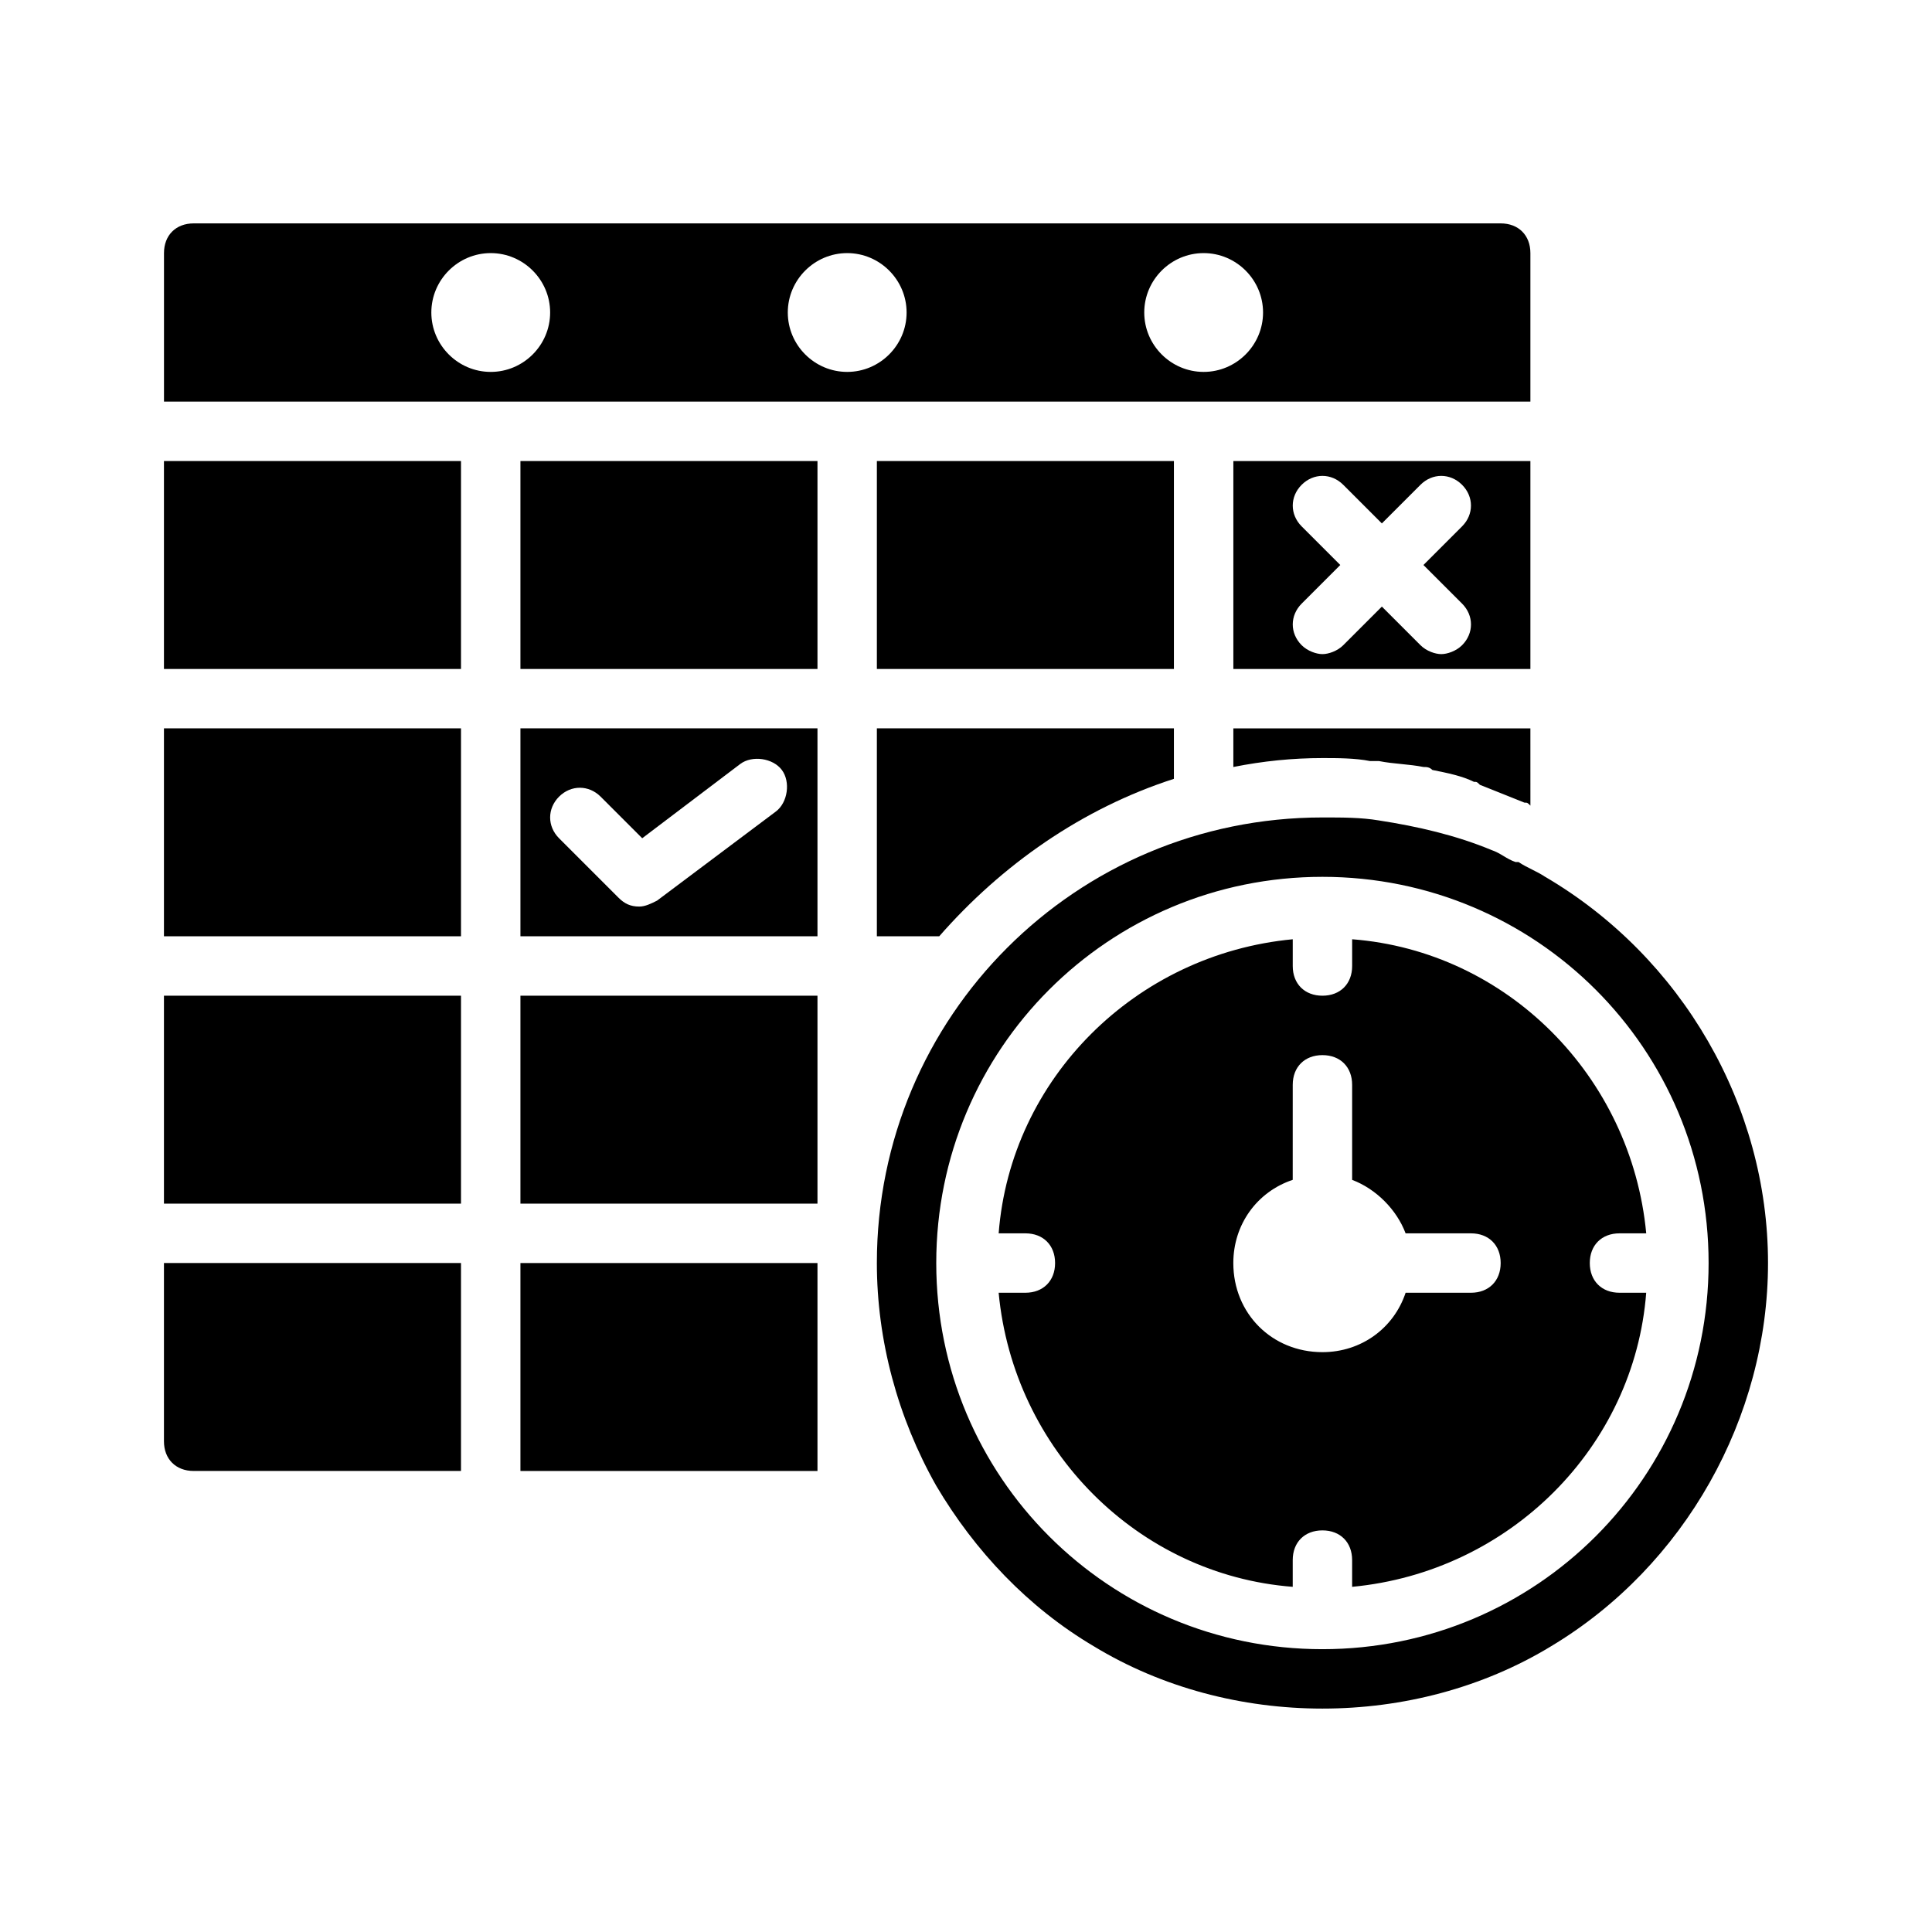
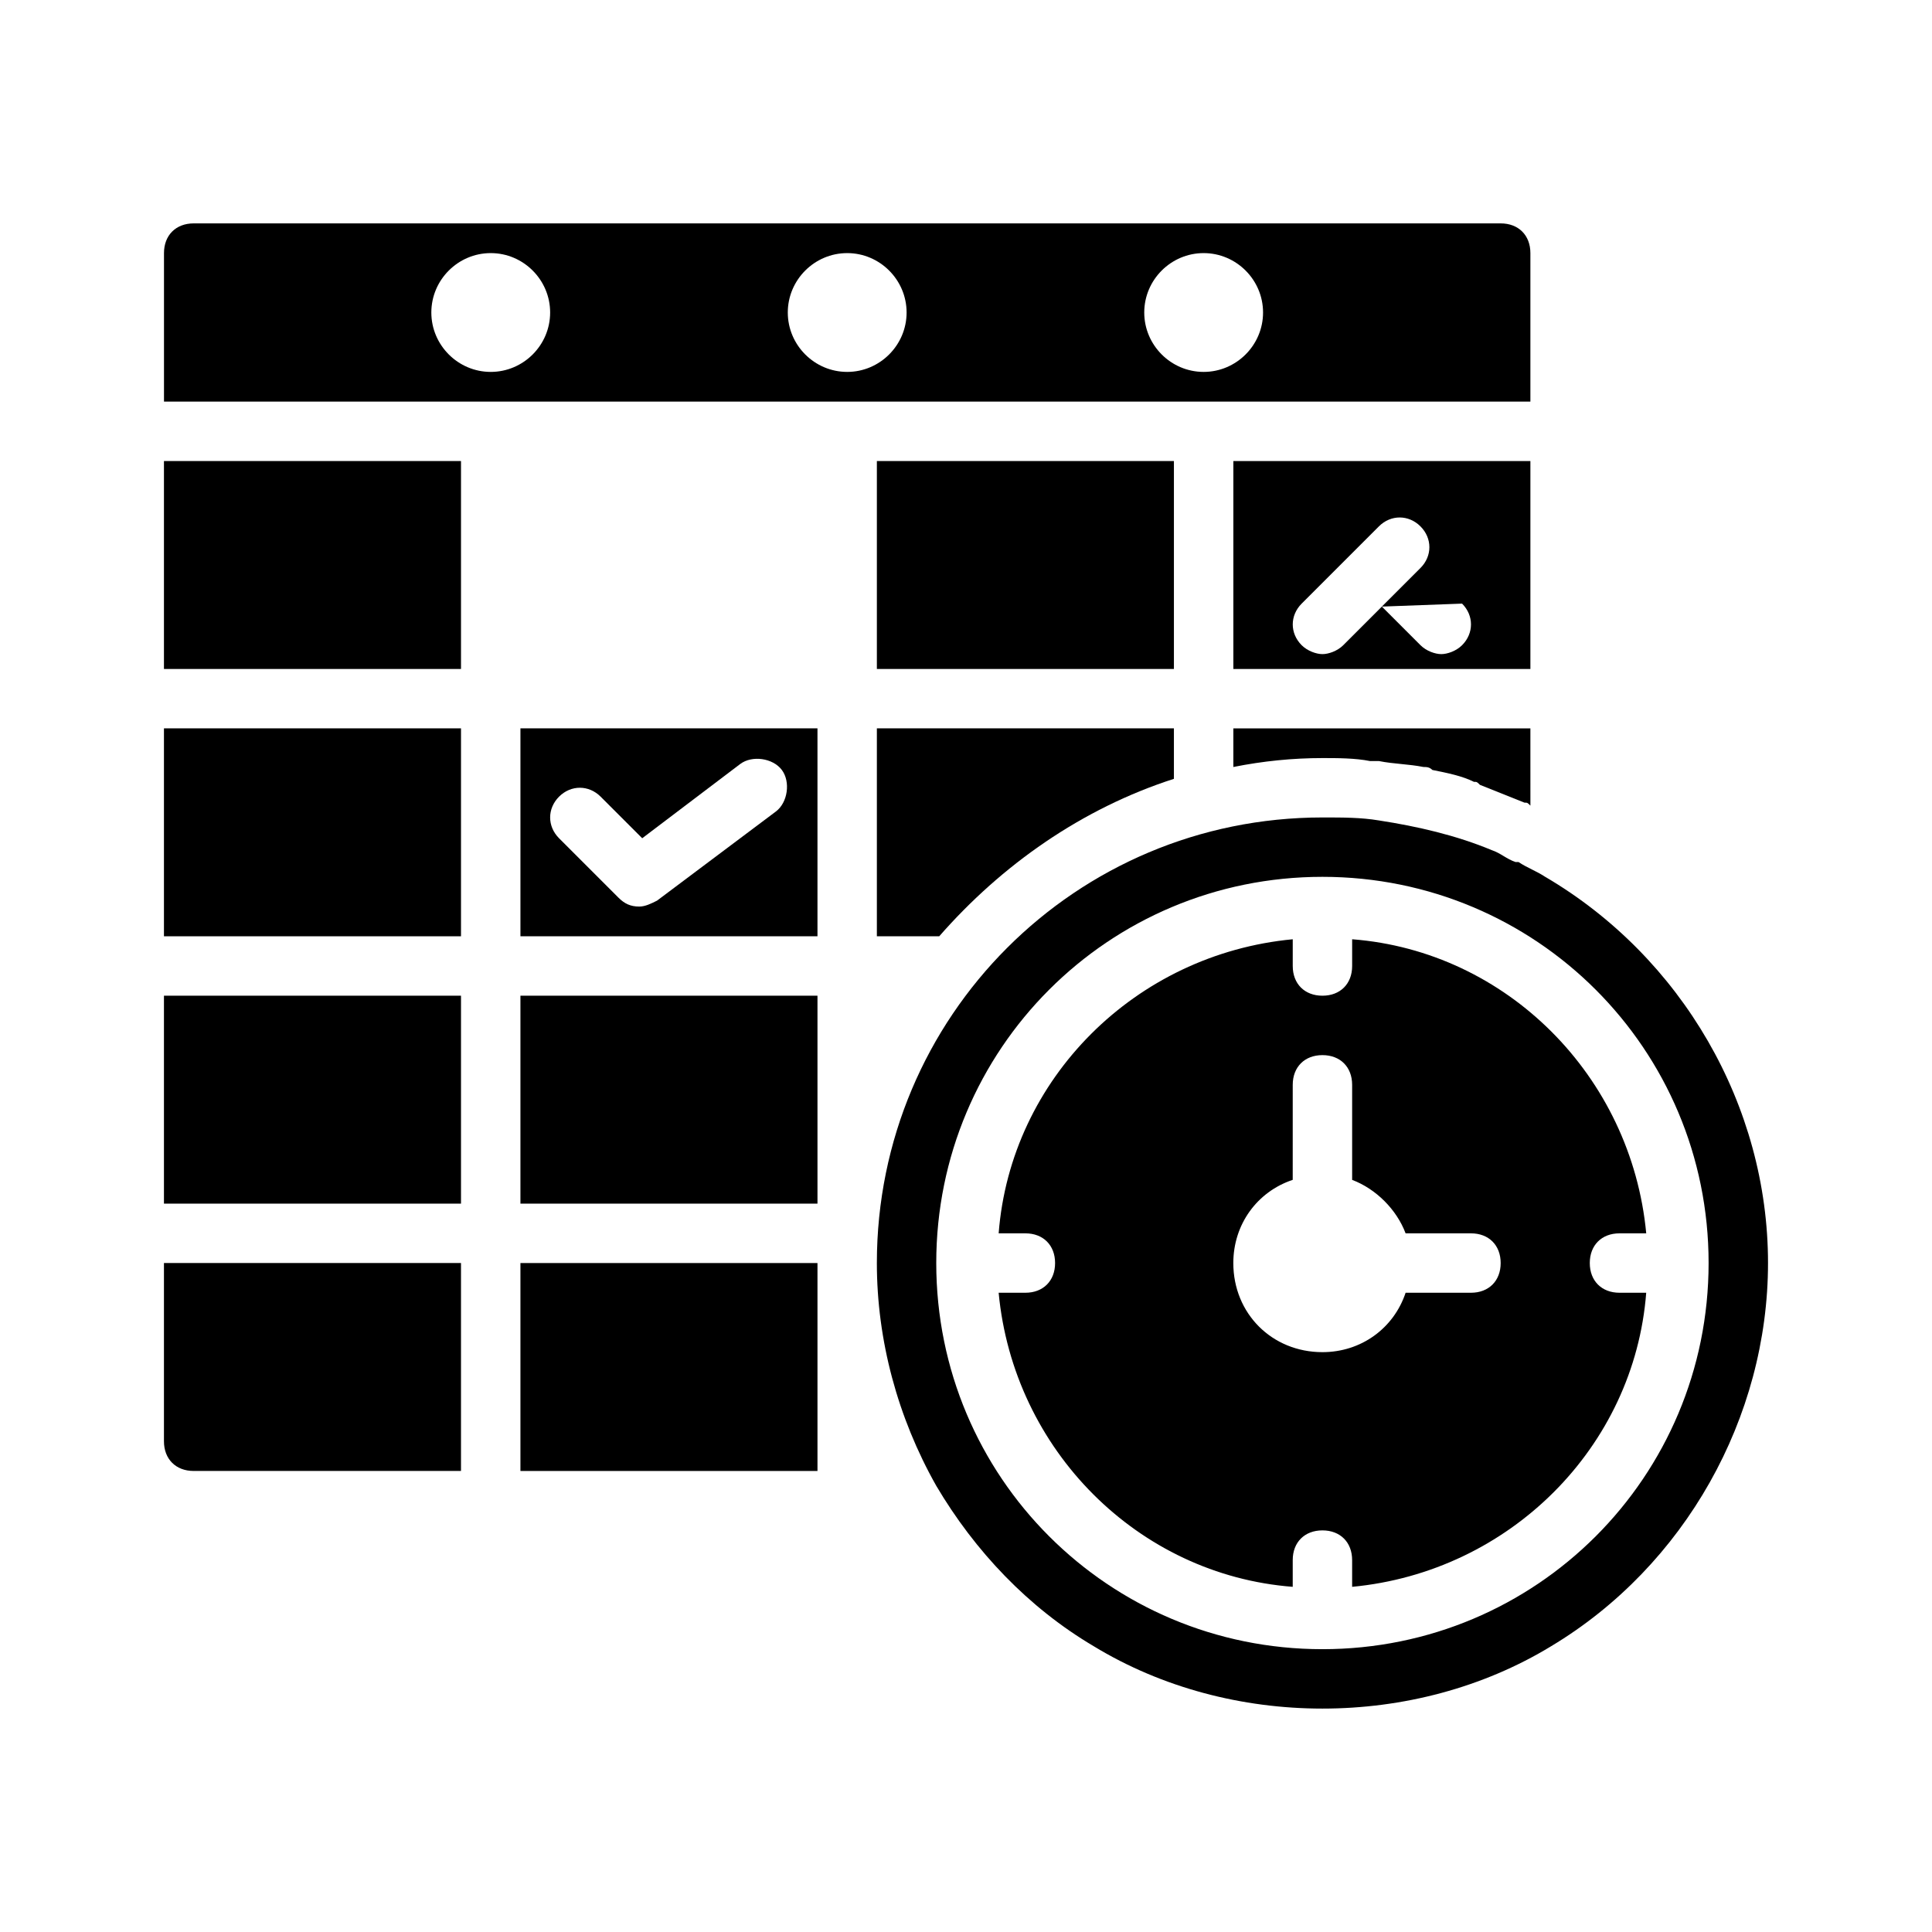
<svg xmlns="http://www.w3.org/2000/svg" fill="#000000" width="800px" height="800px" version="1.1" viewBox="144 144 512 512">
  <g>
    <path d="m376.38 266.18h78.719v55.105h-78.719z" />
    <path d="m195.32 533.82h70.848v-55.105h-78.719v47.23c0 4.727 3.148 7.875 7.871 7.875z" />
    <path d="m187.45 337.02h78.719v55.105h-78.719z" />
    <path d="m187.45 407.87h78.719v55.105h-78.719z" />
    <path d="m187.45 266.18h78.719v55.105h-78.719z" />
    <path d="m541.7 203.2h-346.37c-4.723 0-7.871 3.148-7.871 7.871v39.359h362.11v-39.359c0-4.723-3.148-7.871-7.871-7.871zm-267.65 39.359c-8.66 0-15.742-7.086-15.742-15.742 0-8.66 7.086-15.742 15.742-15.742 8.66 0 15.742 7.086 15.742 15.742s-7.082 15.742-15.742 15.742zm94.465 0c-8.66 0-15.742-7.086-15.742-15.742 0-8.66 7.086-15.742 15.742-15.742 8.66 0 15.742 7.086 15.742 15.742s-7.086 15.742-15.742 15.742zm94.465 0c-8.66 0-15.742-7.086-15.742-15.742 0-8.66 7.086-15.742 15.742-15.742 8.66 0 15.742 7.086 15.742 15.742s-7.086 15.742-15.742 15.742z" />
-     <path d="m549.57 266.18h-78.719v55.105h78.719zm-18.105 37.785c3.148 3.148 3.148 7.871 0 11.02-1.574 1.574-3.938 2.363-5.512 2.363s-3.938-0.789-5.512-2.363l-10.23-10.234-10.234 10.234c-1.574 1.574-3.938 2.363-5.512 2.363-1.574 0-3.938-0.789-5.512-2.363-3.148-3.148-3.148-7.871 0-11.02l10.234-10.234-10.234-10.234c-3.148-3.148-3.148-7.871 0-11.02 3.148-3.148 7.871-3.148 11.02 0l10.234 10.234 10.234-10.234c3.148-3.148 7.871-3.148 11.02 0 3.148 3.148 3.148 7.871 0 11.02l-10.234 10.234z" />
+     <path d="m549.57 266.18h-78.719v55.105h78.719zm-18.105 37.785c3.148 3.148 3.148 7.871 0 11.02-1.574 1.574-3.938 2.363-5.512 2.363s-3.938-0.789-5.512-2.363l-10.23-10.234-10.234 10.234c-1.574 1.574-3.938 2.363-5.512 2.363-1.574 0-3.938-0.789-5.512-2.363-3.148-3.148-3.148-7.871 0-11.02l10.234-10.234-10.234-10.234l10.234 10.234 10.234-10.234c3.148-3.148 7.871-3.148 11.02 0 3.148 3.148 3.148 7.871 0 11.02l-10.234 10.234z" />
    <path d="m470.85 347.26c7.871-1.574 15.742-2.363 23.617-2.363 3.938 0 8.66 0 12.594 0.789h2.363c3.938 0.789 7.871 0.789 11.809 1.574 0.789 0 1.574 0 2.363 0.789 3.938 0.789 7.871 1.574 11.02 3.148 0.789 0 0.789 0 1.574 0.789 3.938 1.574 7.871 3.148 11.809 4.723 0.789 0 0.789 0 1.574 0.789l-0.004-20.473h-78.719z" />
    <path d="m392.91 392.12c16.531-18.895 37.785-33.852 62.188-41.723v-13.379h-78.719v55.105l16.531-0.004c-0.789 0-0.789 0 0 0z" />
    <path d="m565.31 478.72c0-4.723 3.148-7.871 7.871-7.871h7.086c-3.938-41.723-37-74.785-77.934-77.934v7.086c0 4.723-3.148 7.871-7.871 7.871s-7.871-3.148-7.871-7.871v-7.086c-41.723 3.938-74.785 37-77.934 77.934h7.082c4.723 0 7.871 3.148 7.871 7.871s-3.148 7.871-7.871 7.871h-7.086c3.938 41.723 37 74.785 77.934 77.934v-7.086c0-4.723 3.148-7.871 7.871-7.871 4.723 0 7.871 3.148 7.871 7.871v7.086c41.723-3.938 74.785-37 77.934-77.934h-7.082c-4.723 0-7.871-3.148-7.871-7.871zm-31.488 7.871h-17.32c-3.148 9.445-11.809 15.742-22.043 15.742-13.383 0-23.617-10.234-23.617-23.617 0-10.234 6.297-18.895 15.742-22.043l0.004-25.184c0-4.723 3.148-7.871 7.871-7.871 4.723 0 7.871 3.148 7.871 7.871v25.191c6.297 2.363 11.809 7.871 14.168 14.168h17.324c4.723 0 7.871 3.148 7.871 7.871s-3.148 7.871-7.871 7.871z" />
    <path d="m553.5 376.38c-2.363-1.574-4.723-2.363-7.086-3.938h-0.789c-2.363-0.789-3.938-2.363-6.297-3.148-9.445-3.938-19.68-6.297-29.914-7.871-4.723-0.789-9.445-0.789-14.957-0.789-65.336 0-118.08 52.742-118.08 118.08 0 20.469 5.512 40.934 15.742 59.039 10.234 17.32 24.402 32.273 41.723 42.508 36.211 22.043 85.02 22.043 121.23 0 35.426-21.254 57.469-60.613 57.469-101.55 0-41.723-22.828-81.082-59.039-102.34zm-59.043 204.67c-56.68 0-102.34-45.656-102.34-102.34s45.656-102.34 102.34-102.34c56.68 0 102.34 45.656 102.34 102.34 0.004 56.68-45.656 102.34-102.34 102.34z" />
    <path d="m281.92 478.72h78.719v55.105h-78.719z" />
-     <path d="m281.92 266.18h78.719v55.105h-78.719z" />
    <path d="m281.92 407.87h78.719v55.105h-78.719z" />
    <path d="m281.92 392.12h78.719v-55.105l-78.719 0.004zm10.234-36.996c3.148-3.148 7.871-3.148 11.02 0l11.02 11.02 25.977-19.68c3.148-2.363 8.66-1.574 11.02 1.574 2.363 3.148 1.574 8.66-1.574 11.02l-31.488 23.617c-1.57 0.789-3.144 1.574-4.719 1.574-2.363 0-3.938-0.789-5.512-2.363l-15.742-15.742c-3.148-3.148-3.148-7.871 0-11.02z" />
  </g>
</svg>